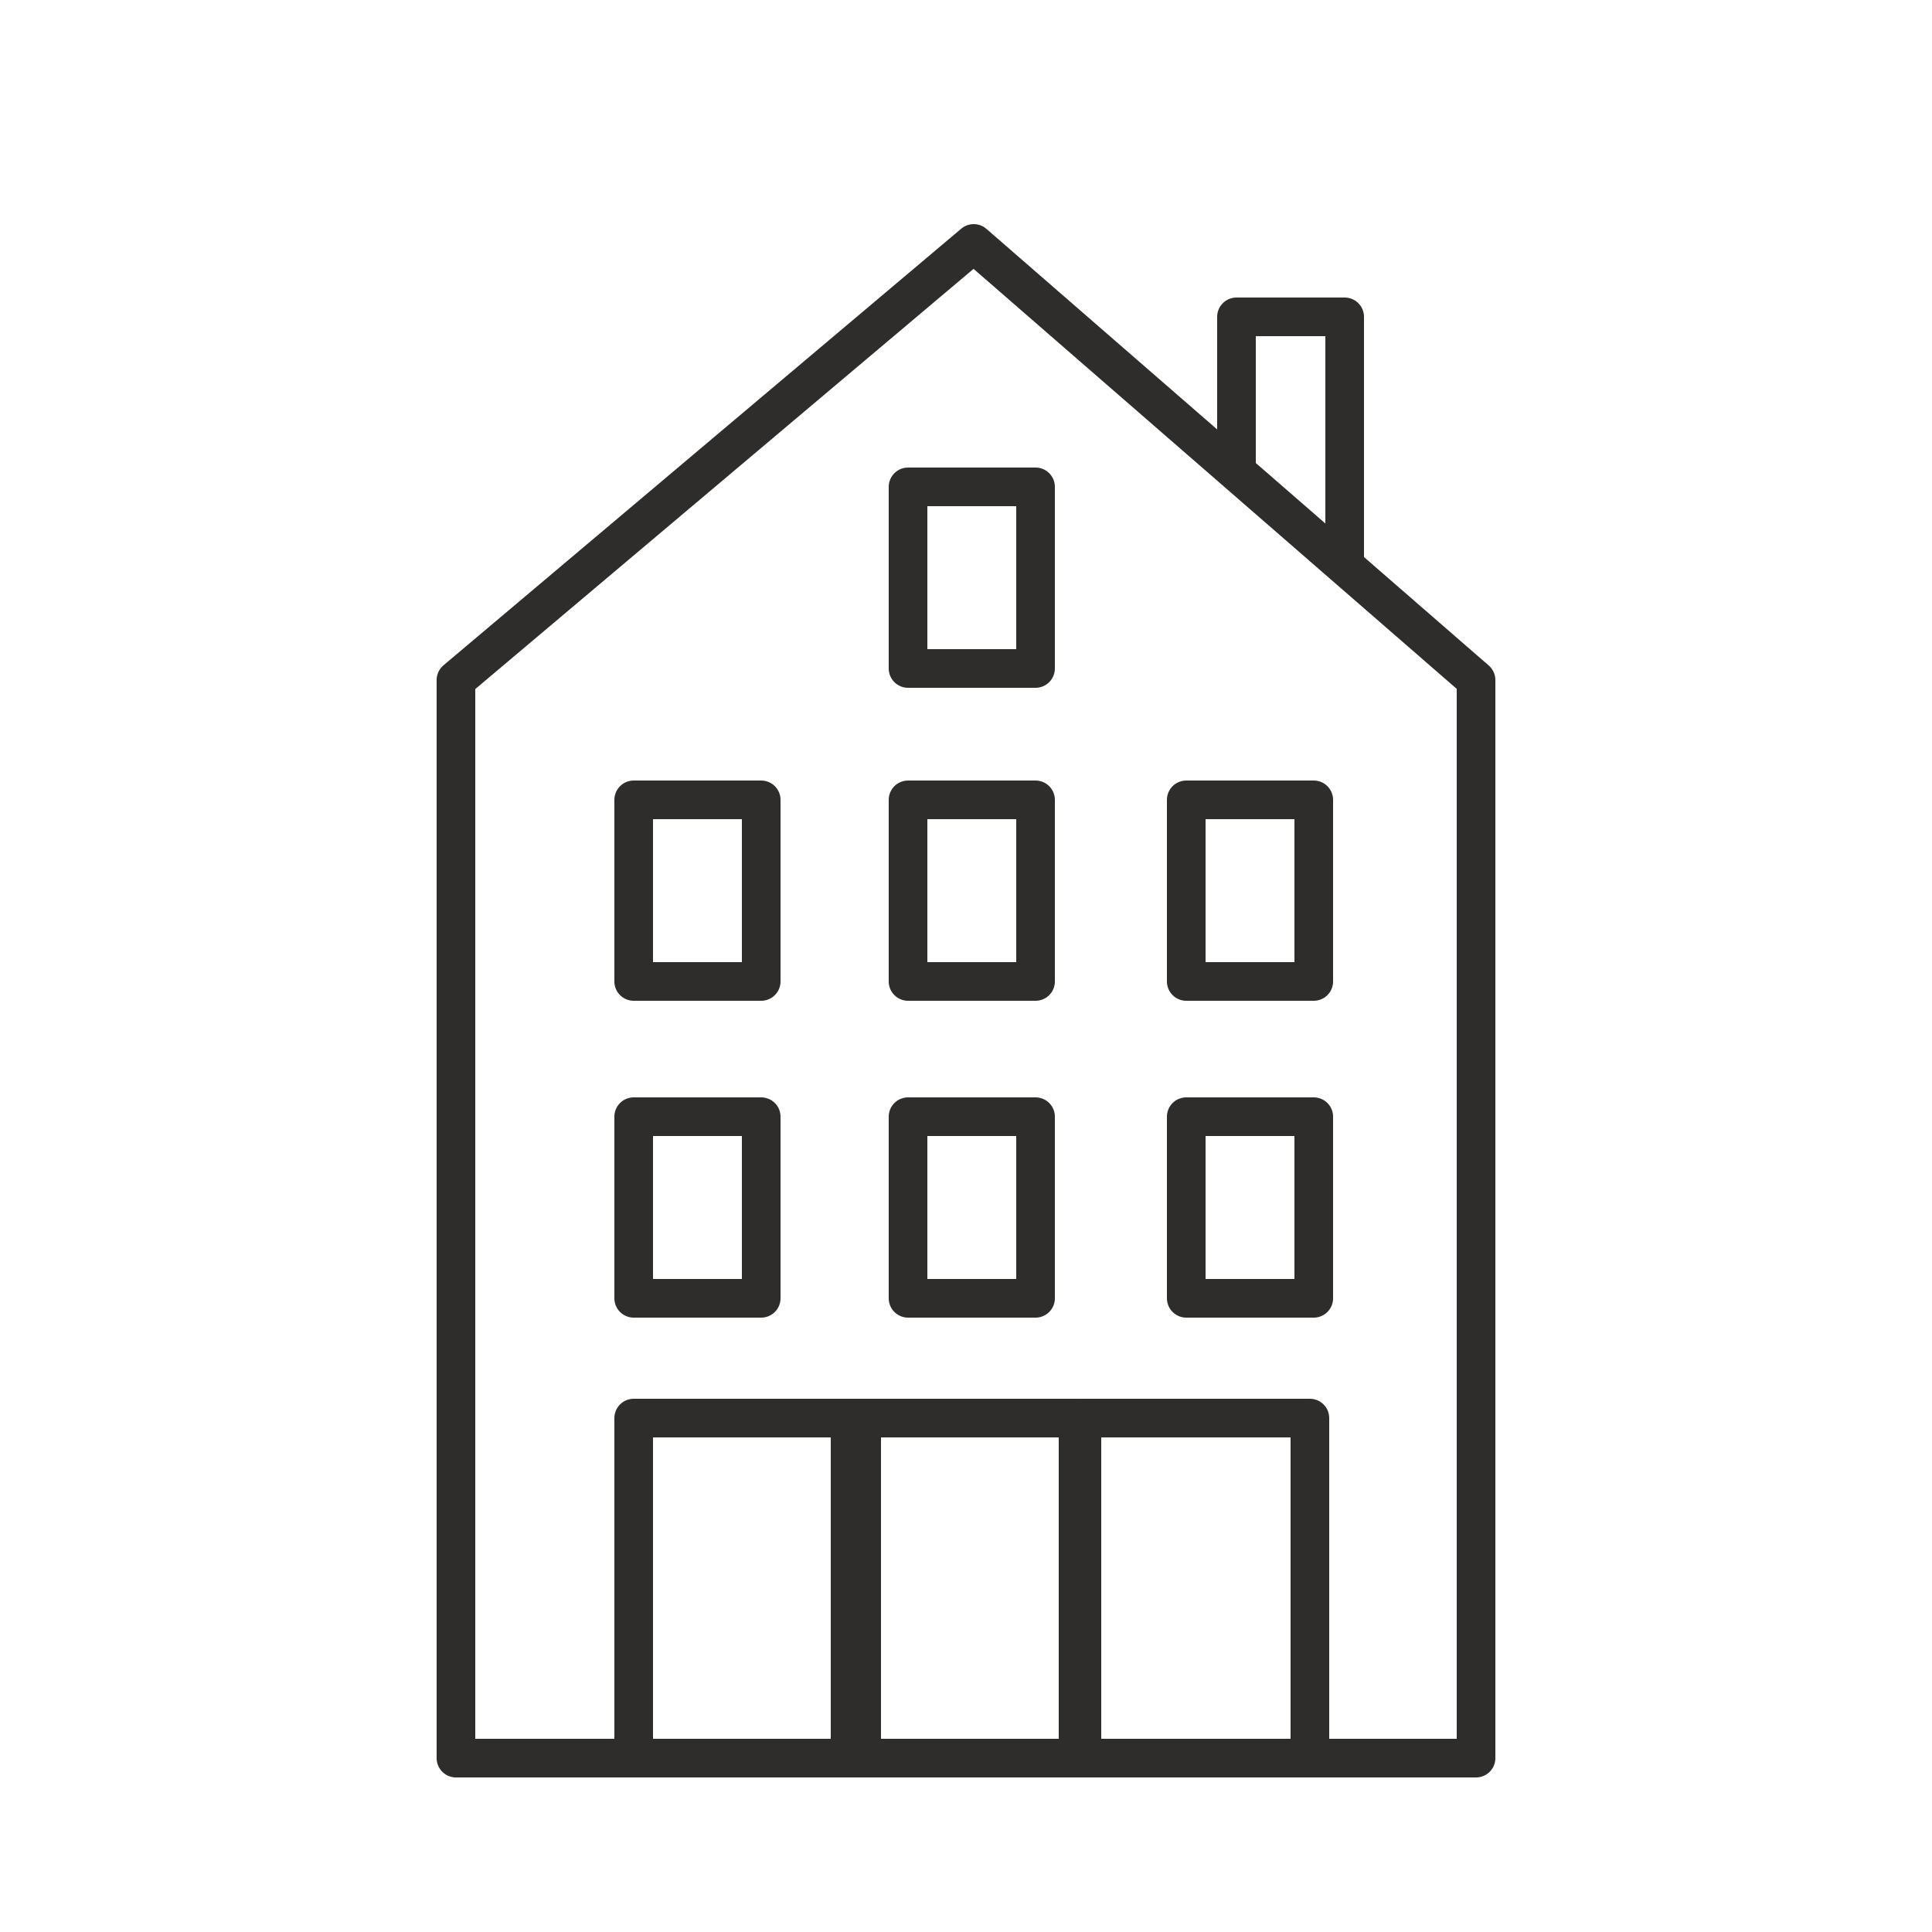
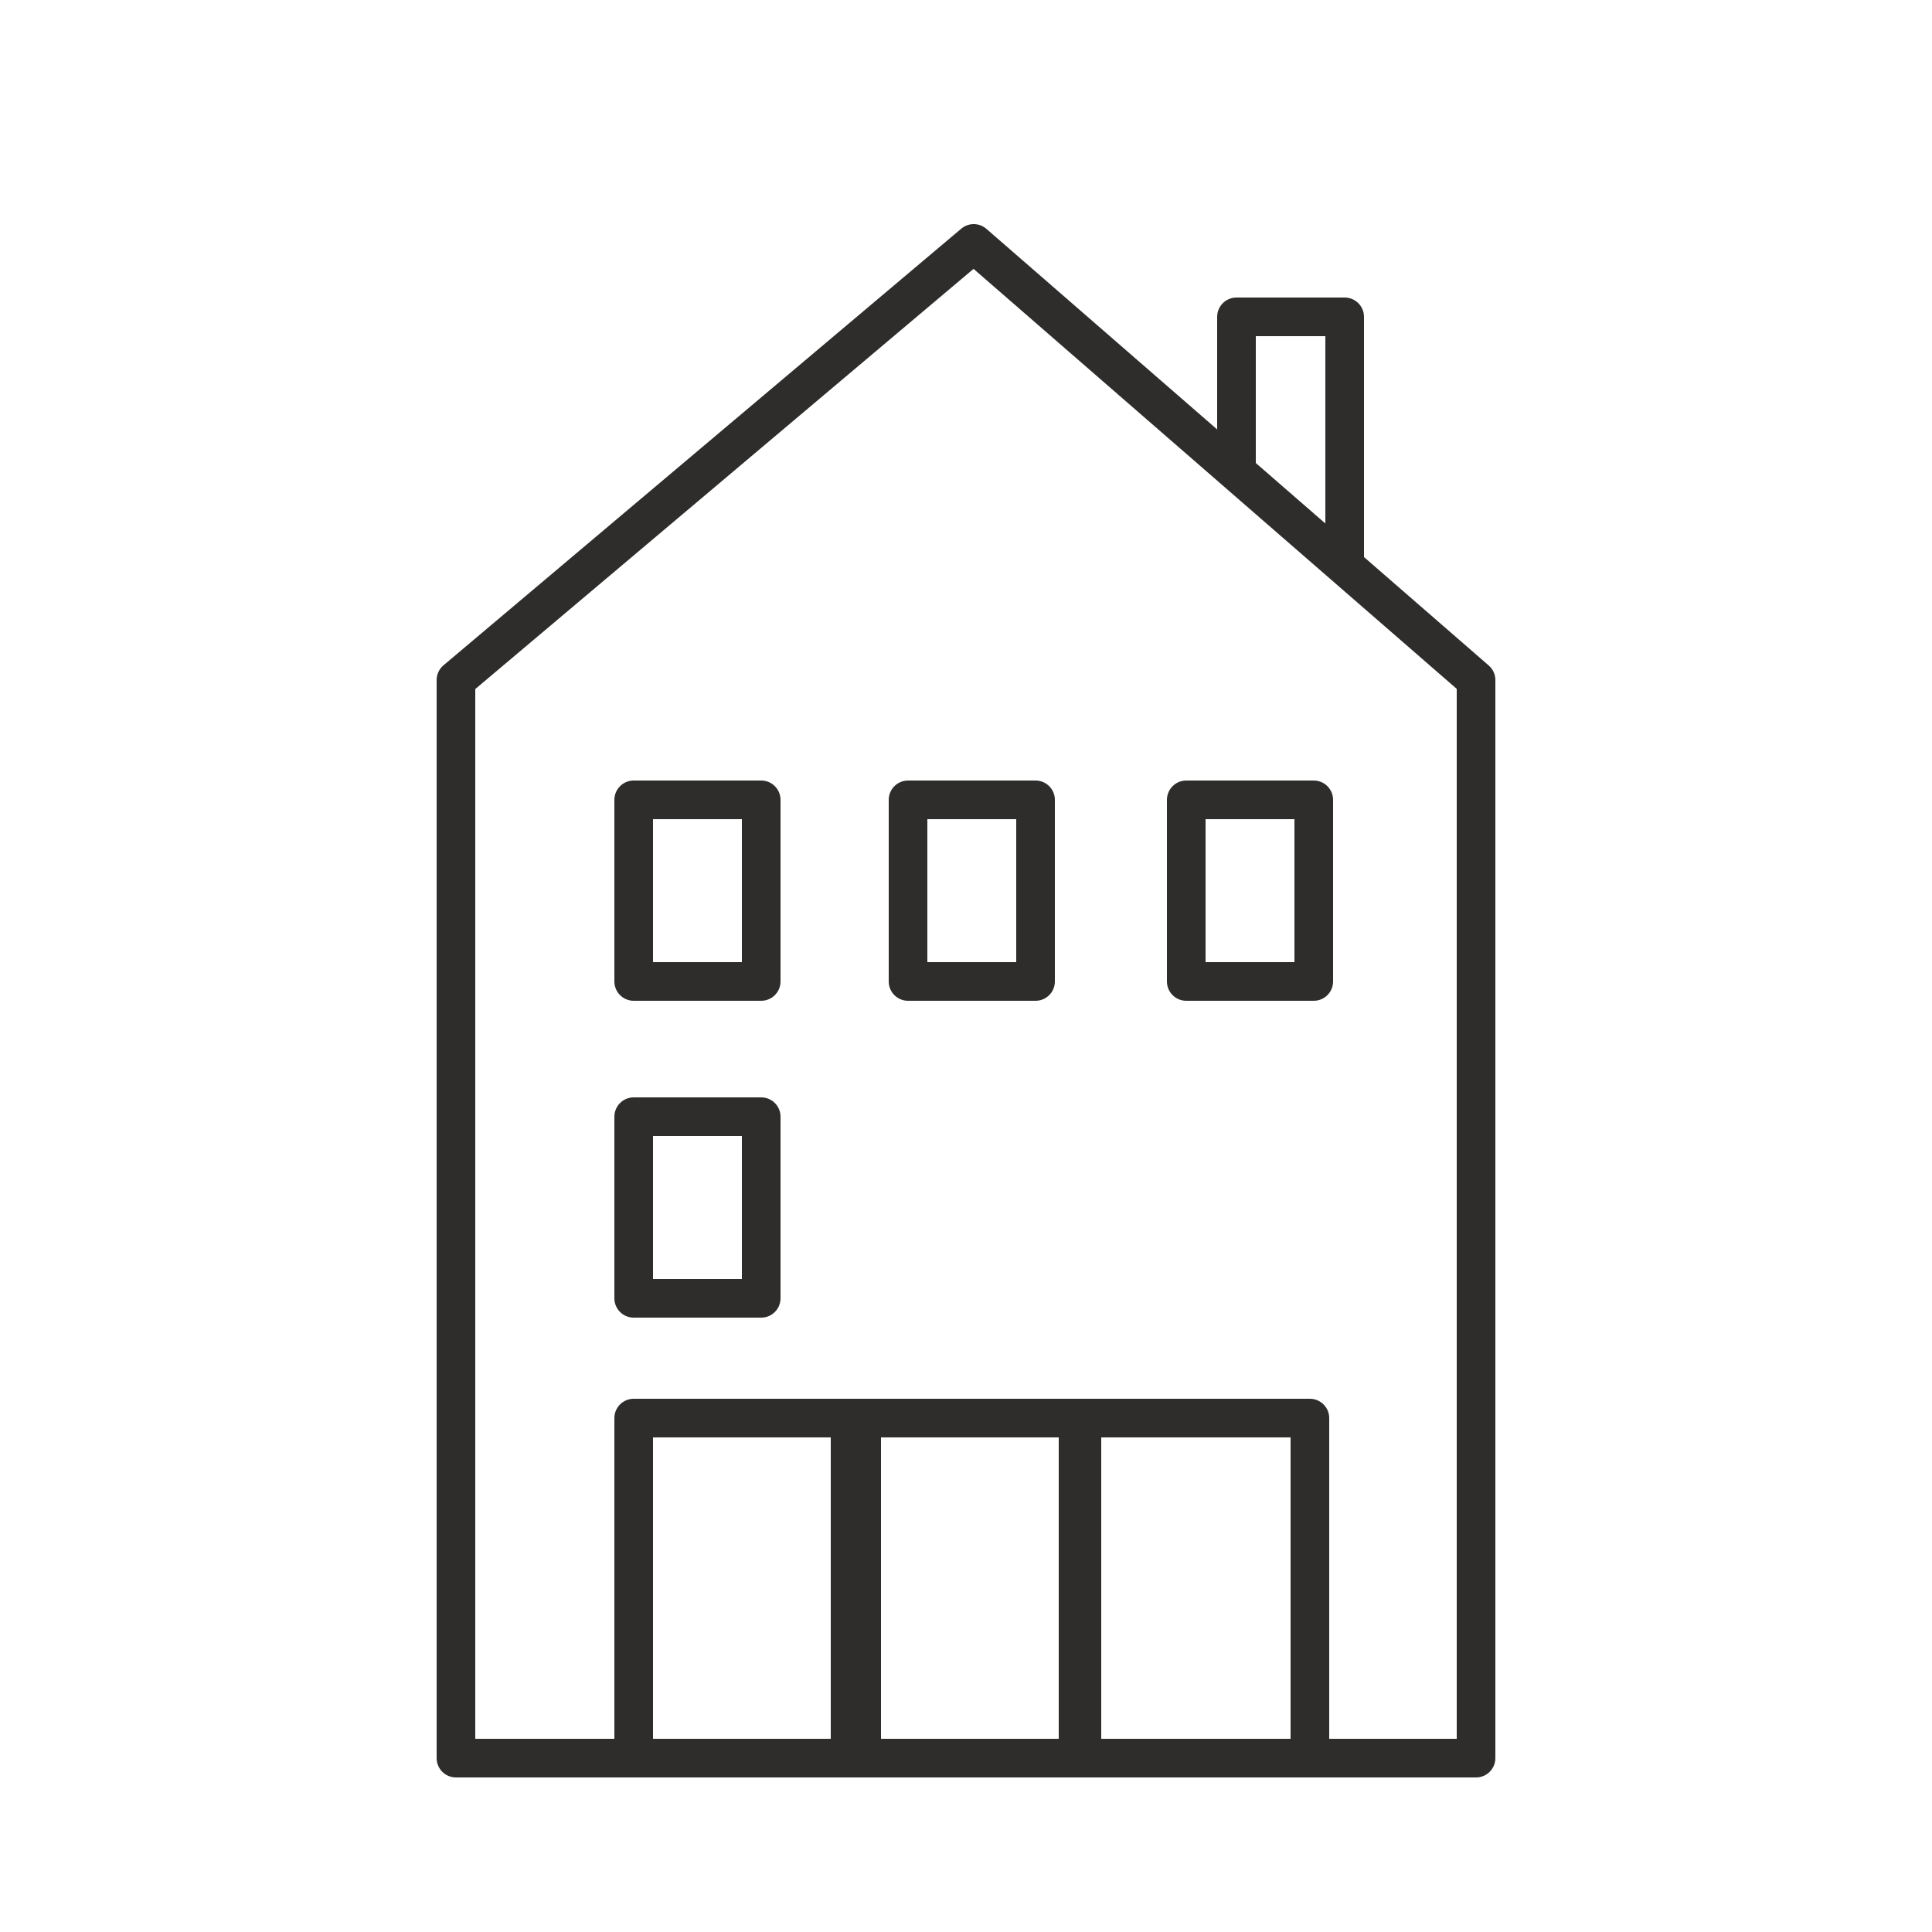
<svg xmlns="http://www.w3.org/2000/svg" id="Laag_1" version="1.1" viewBox="0 0 50 50">
  <defs>
    <style>
      .st0 {
        fill: none;
        stroke: #2e2d2c;
        stroke-linejoin: round;
      }

      .st1 {
        fill: #c8d4db;
      }

      .st1, .st2 {
        display: none;
      }
    </style>
  </defs>
  <g id="Geel_kopie" class="st2">
    <rect class="st1" x="0" width="50" height="50" rx="3.5" ry="3.5" />
  </g>
  <g id="lijn">
    <g>
      <polygon class="st0" points="38.2 45.5 11.8 45.5 11.8 17.6 25.2 6.3 38.2 17.6 38.2 45.5" />
      <rect class="st0" x="16.4" y="28.9" width="3.3" height="4.7" />
-       <rect class="st0" x="23.5" y="28.9" width="3.3" height="4.7" />
-       <rect class="st0" x="30.7" y="28.9" width="3.3" height="4.7" />
      <rect class="st0" x="16.4" y="20.7" width="3.3" height="4.7" />
      <rect class="st0" x="23.5" y="20.7" width="3.3" height="4.7" />
      <rect class="st0" x="30.7" y="20.7" width="3.3" height="4.7" />
-       <rect class="st0" x="23.5" y="12.6" width="3.3" height="4.7" />
      <rect class="st0" x="16.4" y="36.7" width="5.9" height="8.8" />
      <rect class="st0" x="22" y="36.7" width="5.9" height="8.8" />
      <rect class="st0" x="28" y="36.7" width="5.9" height="8.8" />
      <polyline class="st0" points="32 12.1 32 8.2 34.8 8.2 34.8 14.7" />
    </g>
  </g>
</svg>